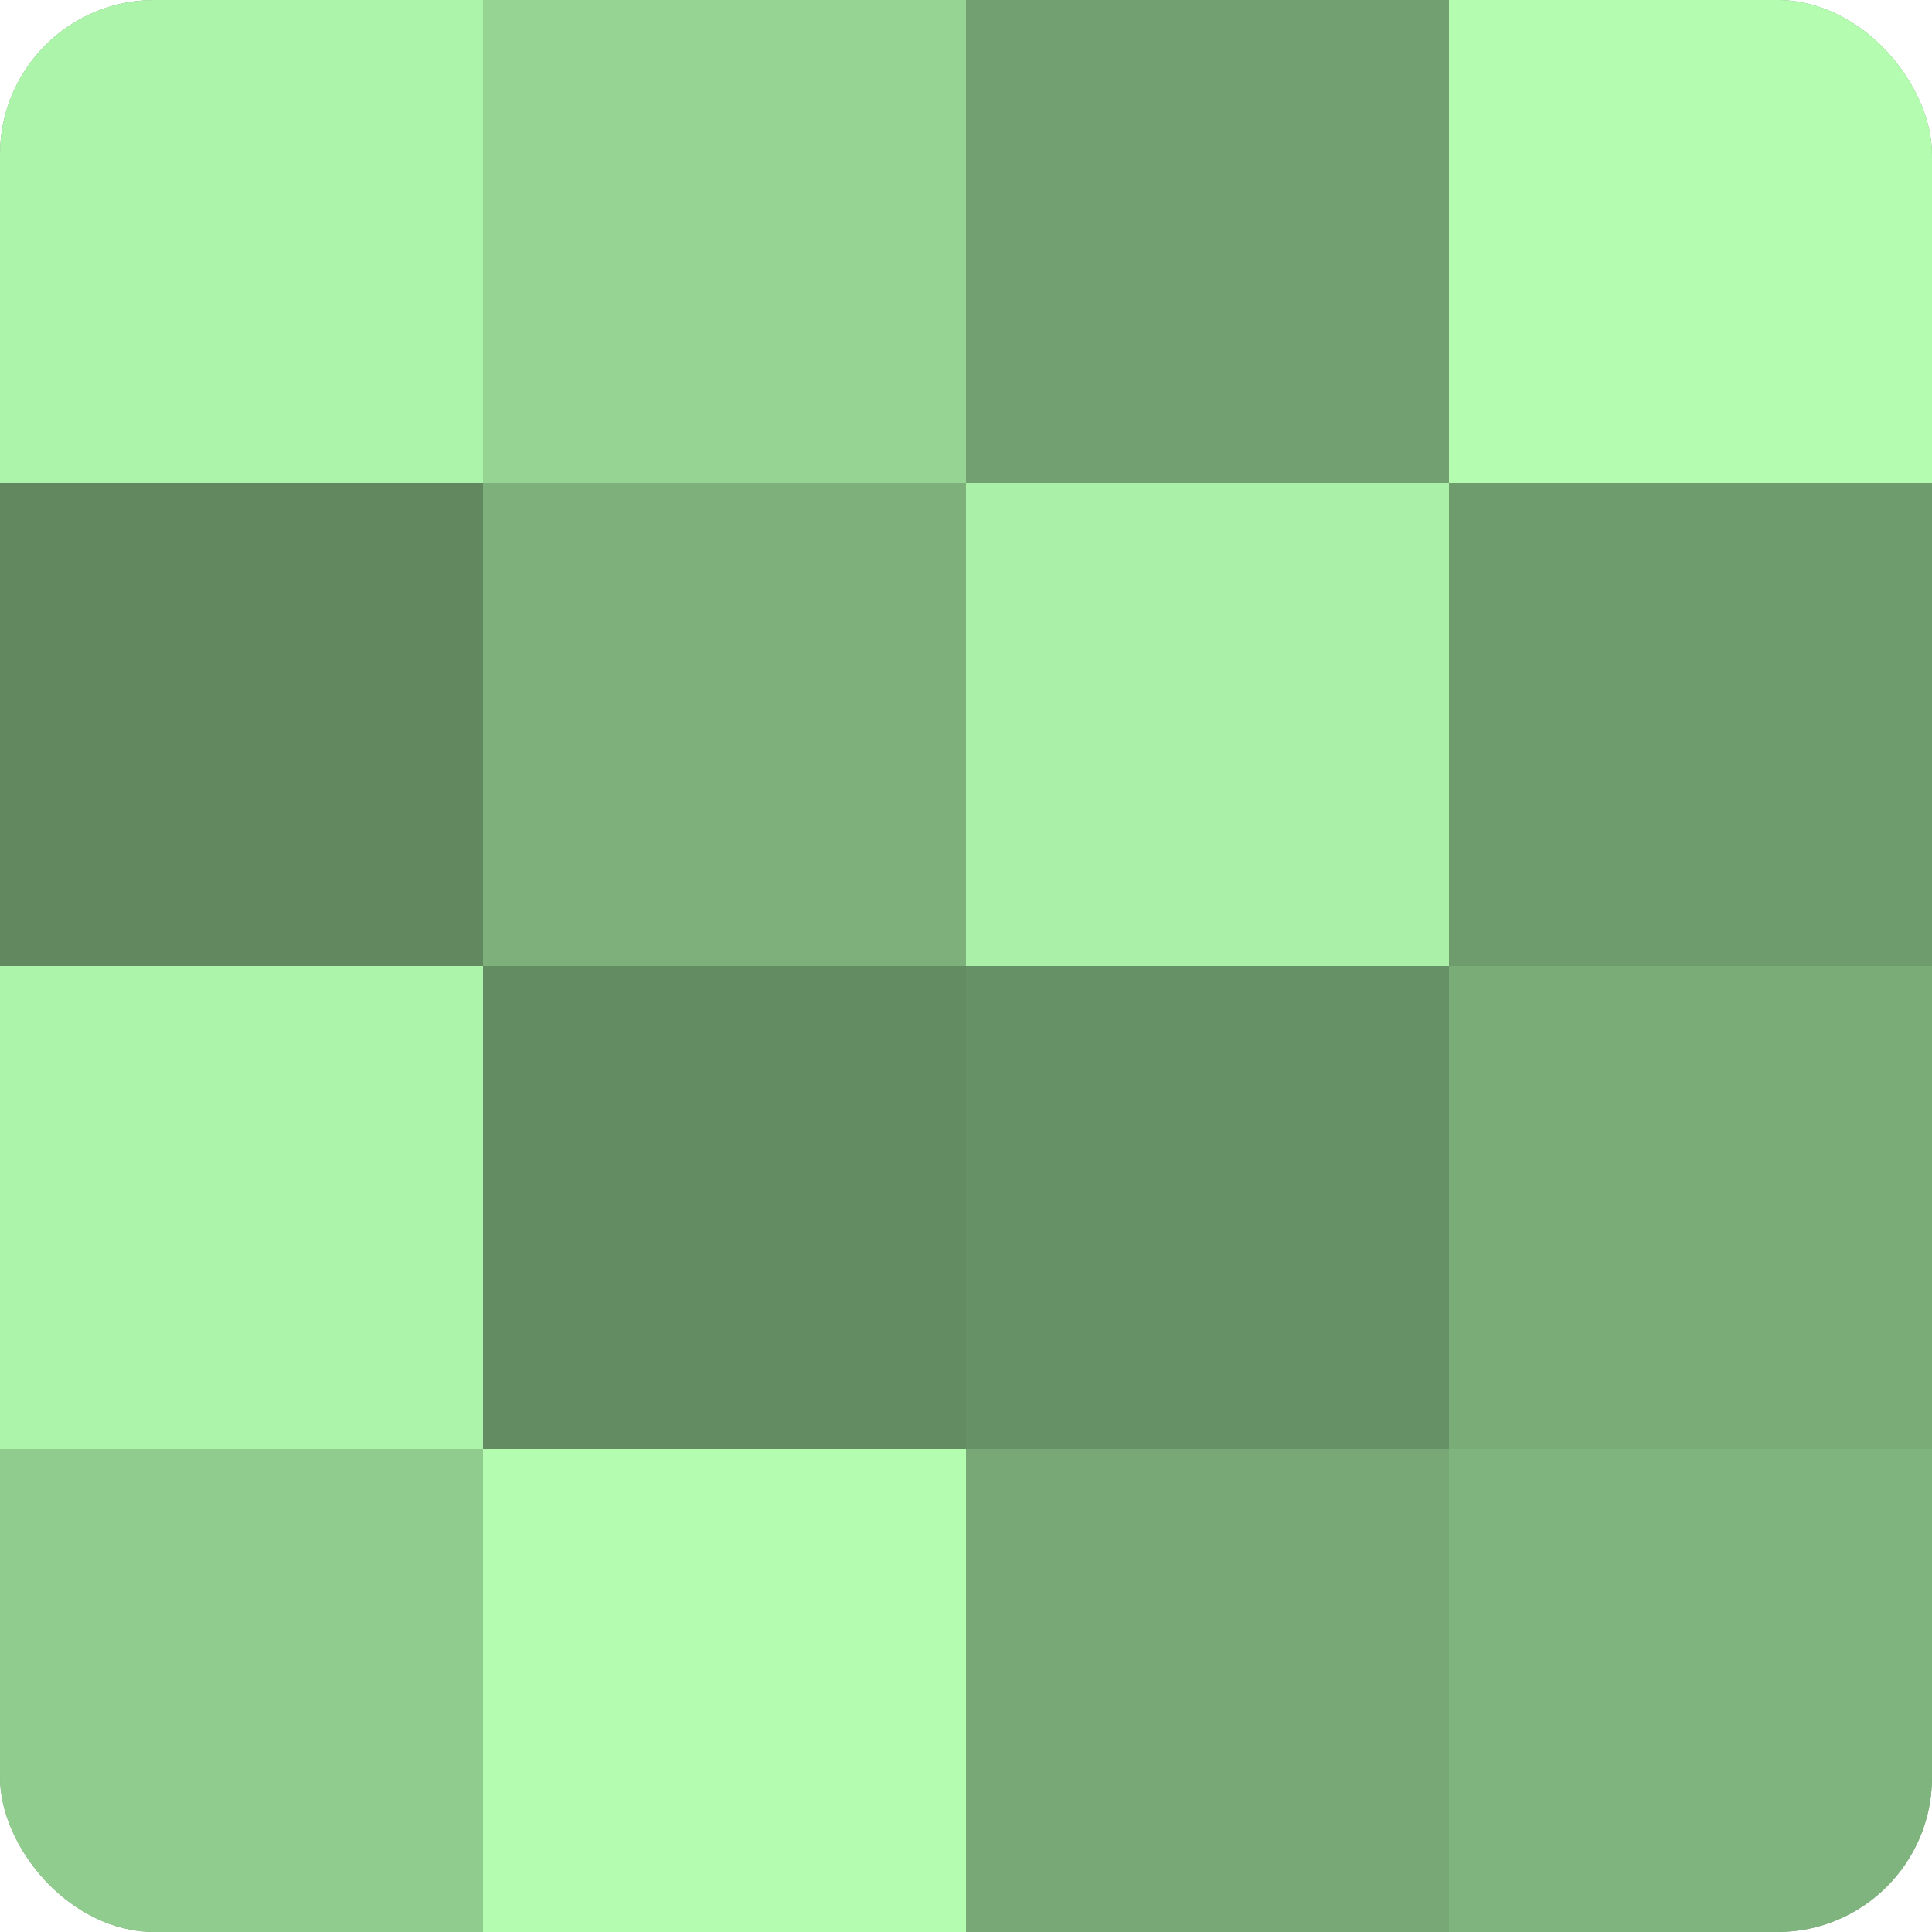
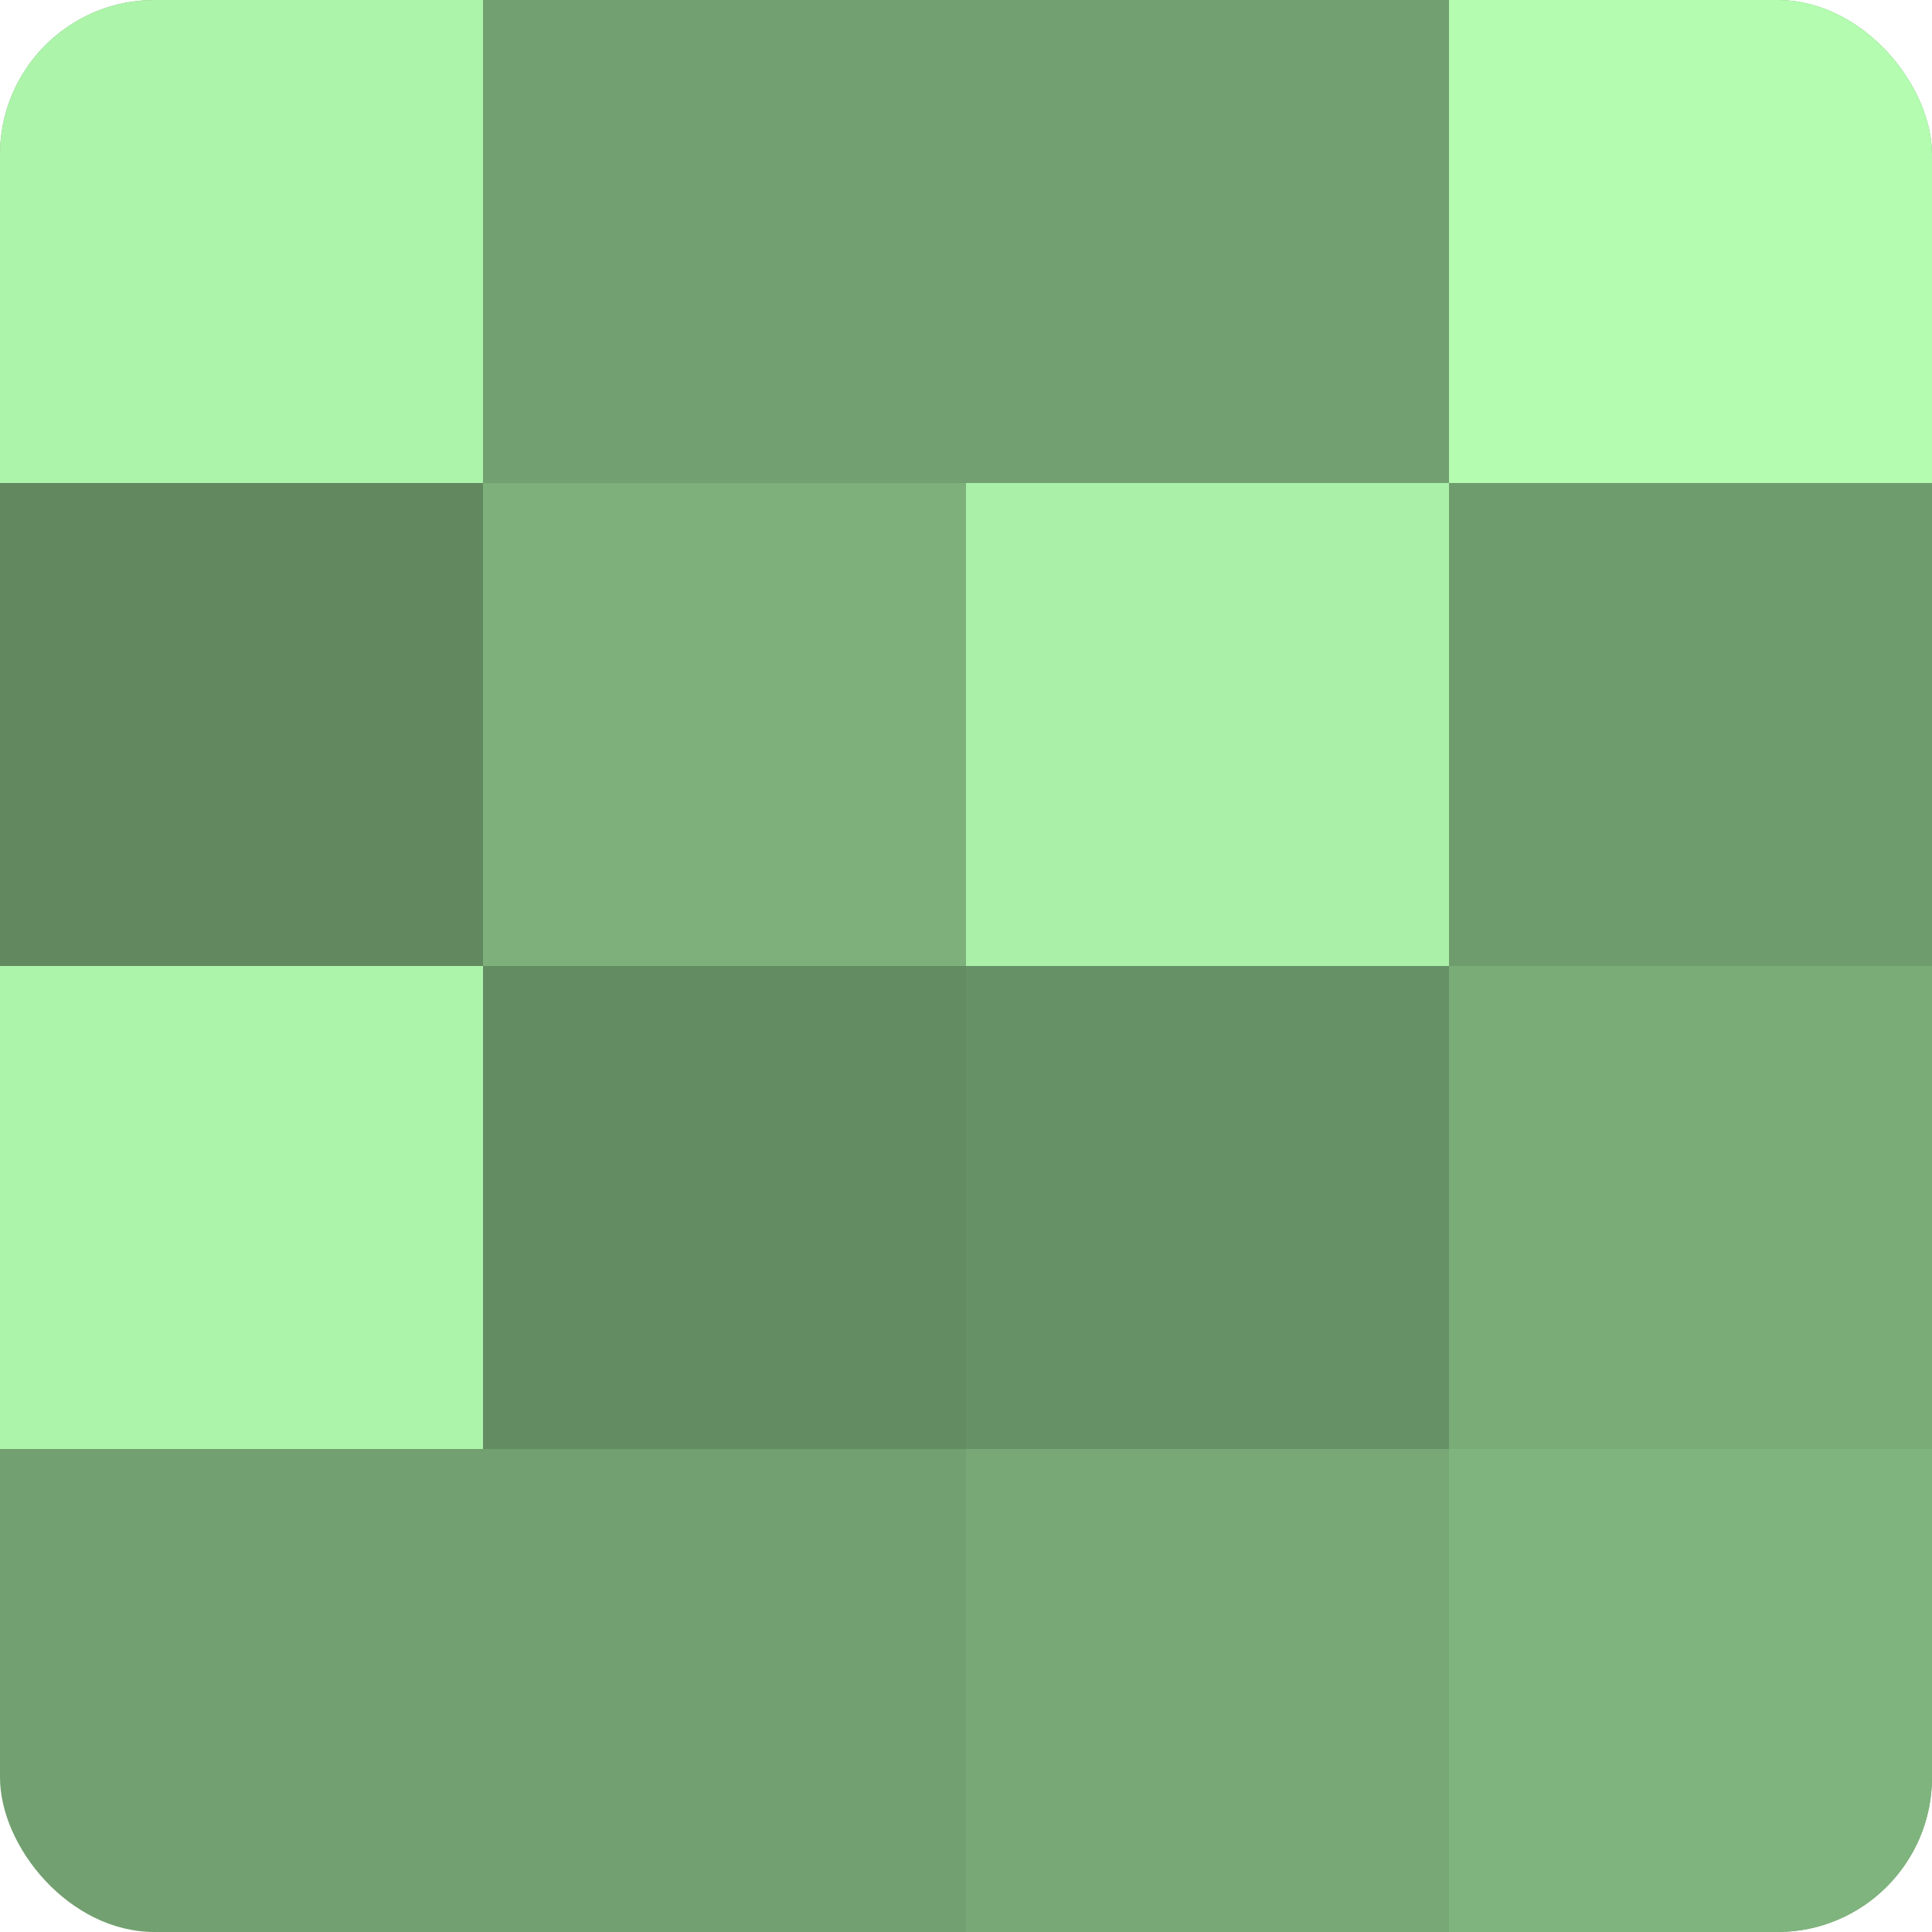
<svg xmlns="http://www.w3.org/2000/svg" width="60" height="60" viewBox="0 0 100 100" preserveAspectRatio="xMidYMid meet">
  <defs>
    <clipPath id="c" width="100" height="100">
      <rect width="100" height="100" rx="8" ry="8" />
    </clipPath>
  </defs>
  <g clip-path="url(#c)">
    <rect width="100" height="100" fill="#72a070" />
    <rect width="25" height="25" fill="#adf4ab" />
    <rect y="25" width="25" height="25" fill="#61885f" />
    <rect y="50" width="25" height="25" fill="#adf4ab" />
-     <rect y="75" width="25" height="25" fill="#91cc8f" />
-     <rect x="25" width="25" height="25" fill="#96d494" />
    <rect x="25" y="25" width="25" height="25" fill="#7db07b" />
    <rect x="25" y="50" width="25" height="25" fill="#648c62" />
-     <rect x="25" y="75" width="25" height="25" fill="#b3fcb0" />
    <rect x="50" width="25" height="25" fill="#72a070" />
    <rect x="50" y="25" width="25" height="25" fill="#aaf0a8" />
    <rect x="50" y="50" width="25" height="25" fill="#669065" />
    <rect x="50" y="75" width="25" height="25" fill="#77a876" />
    <rect x="75" width="25" height="25" fill="#b3fcb0" />
    <rect x="75" y="25" width="25" height="25" fill="#6f9c6d" />
    <rect x="75" y="50" width="25" height="25" fill="#7aac78" />
    <rect x="75" y="75" width="25" height="25" fill="#80b47e" />
  </g>
</svg>